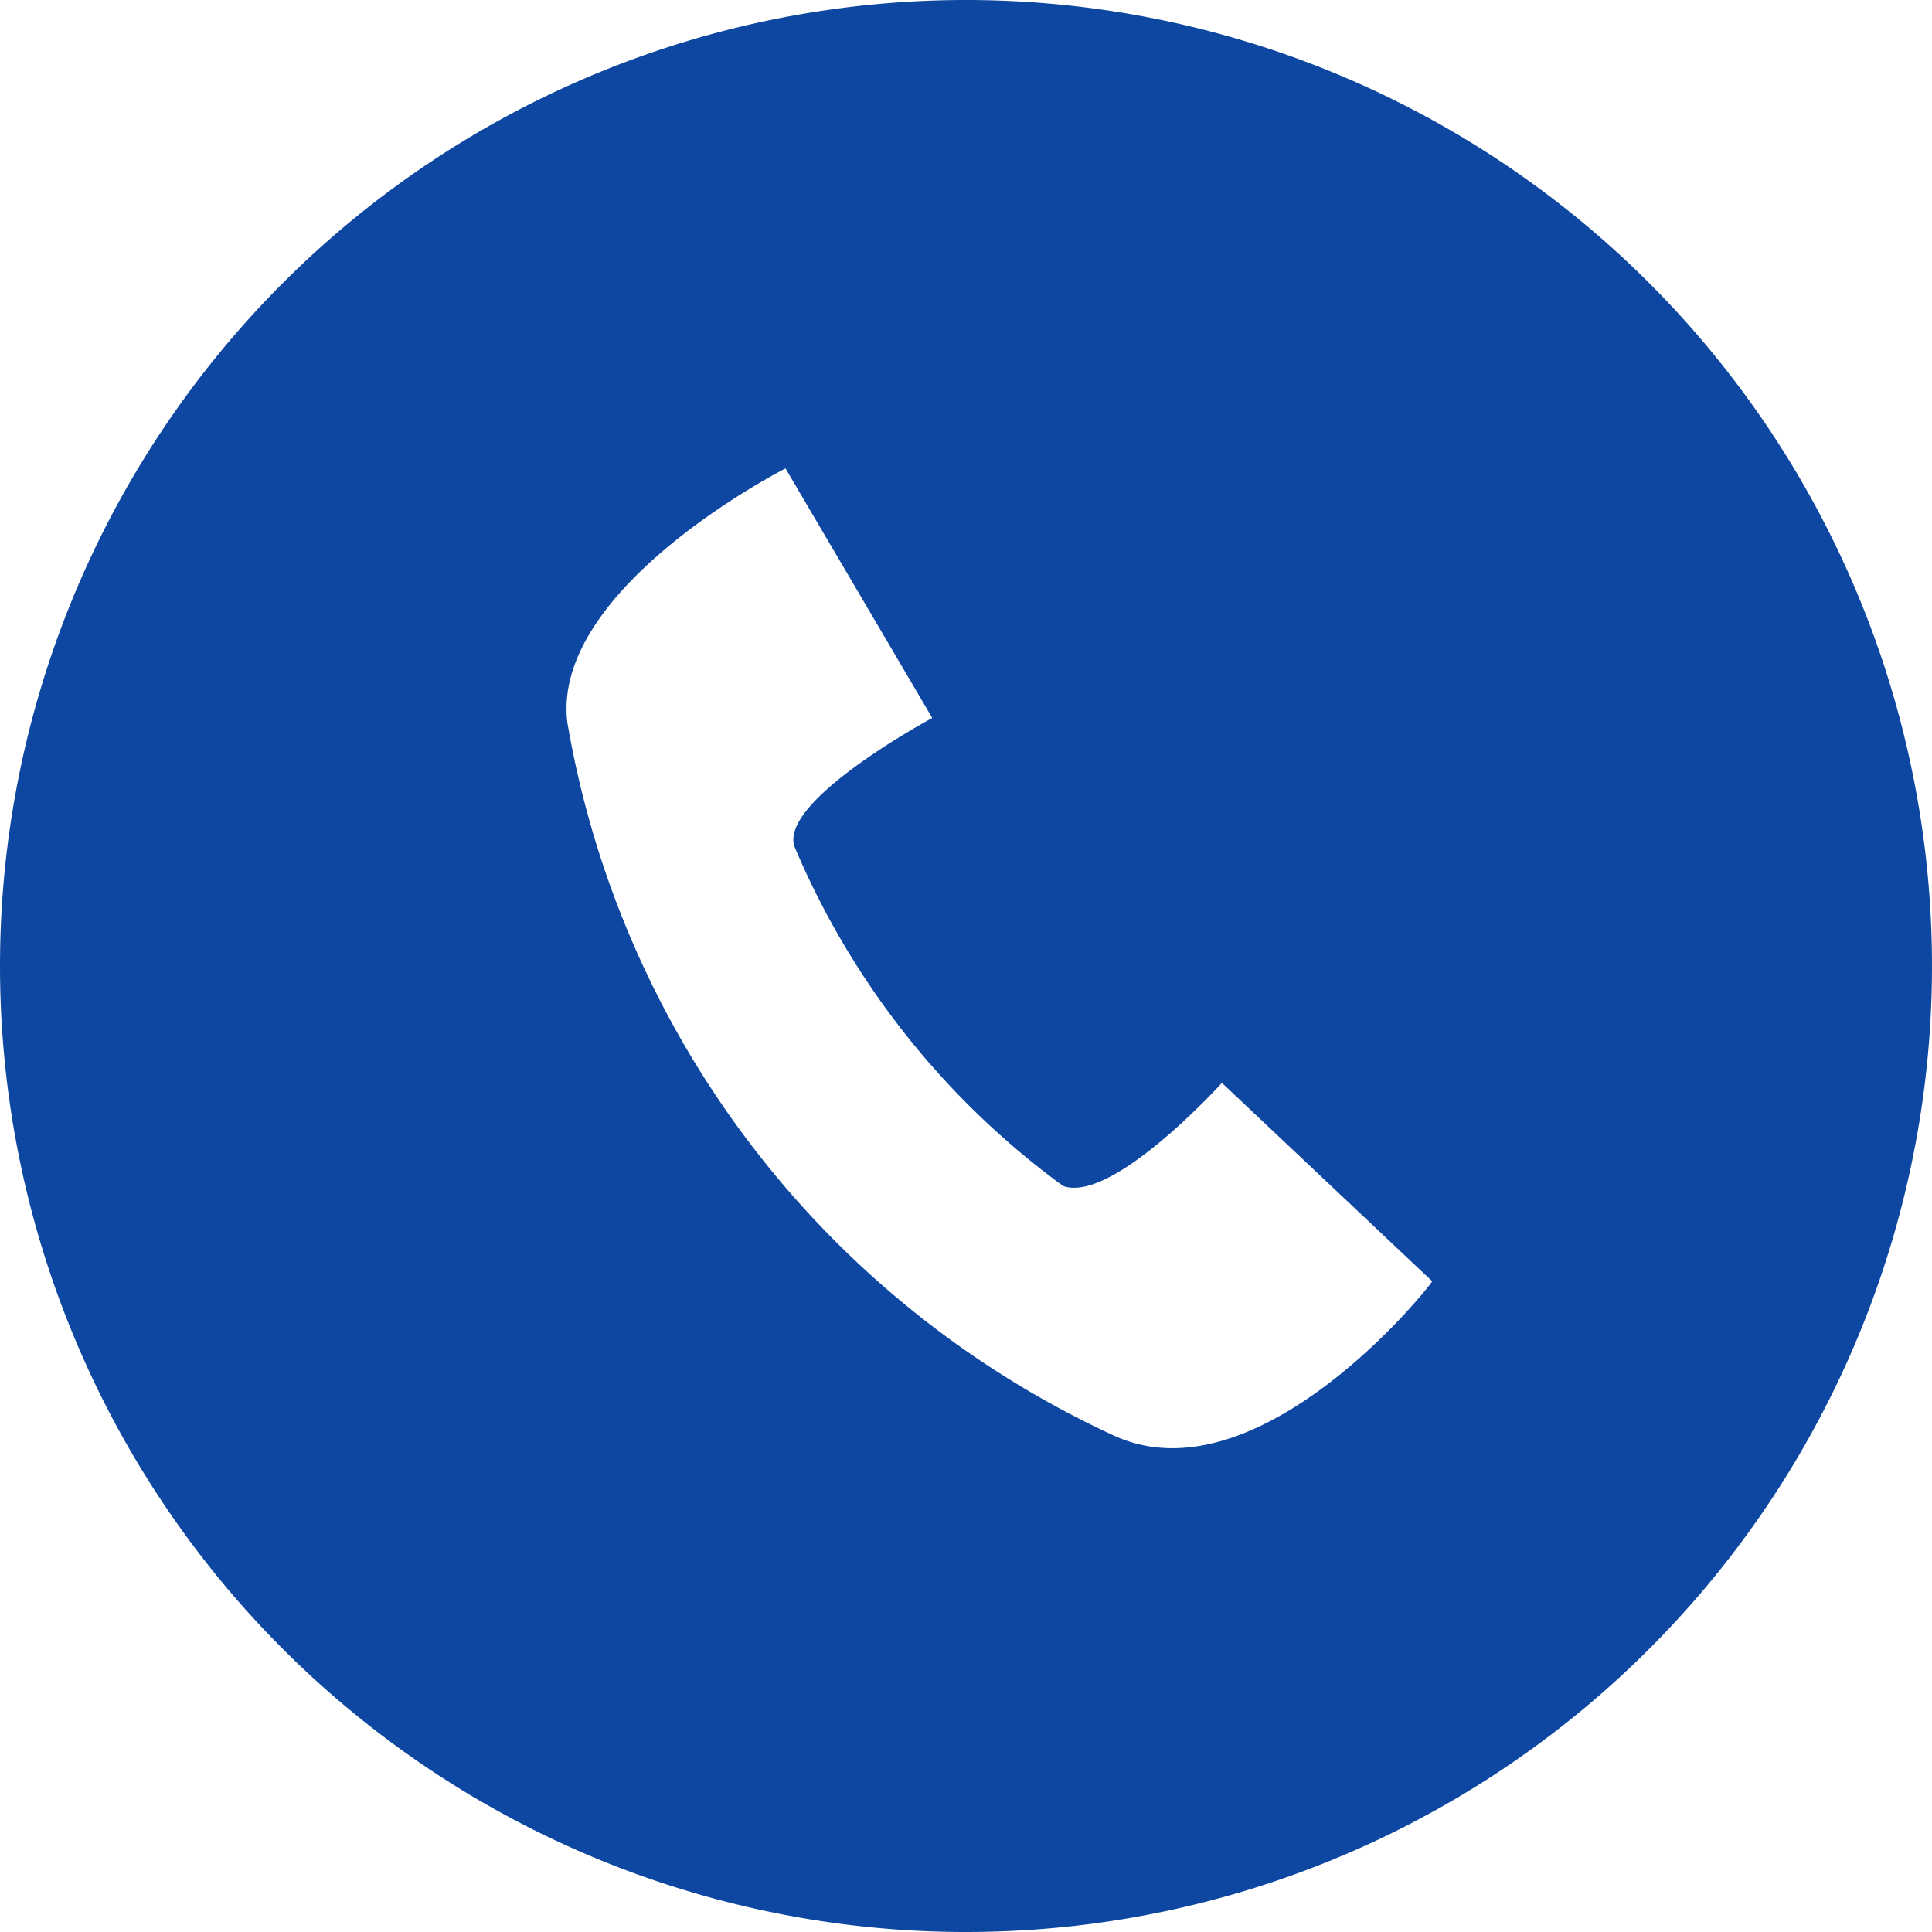
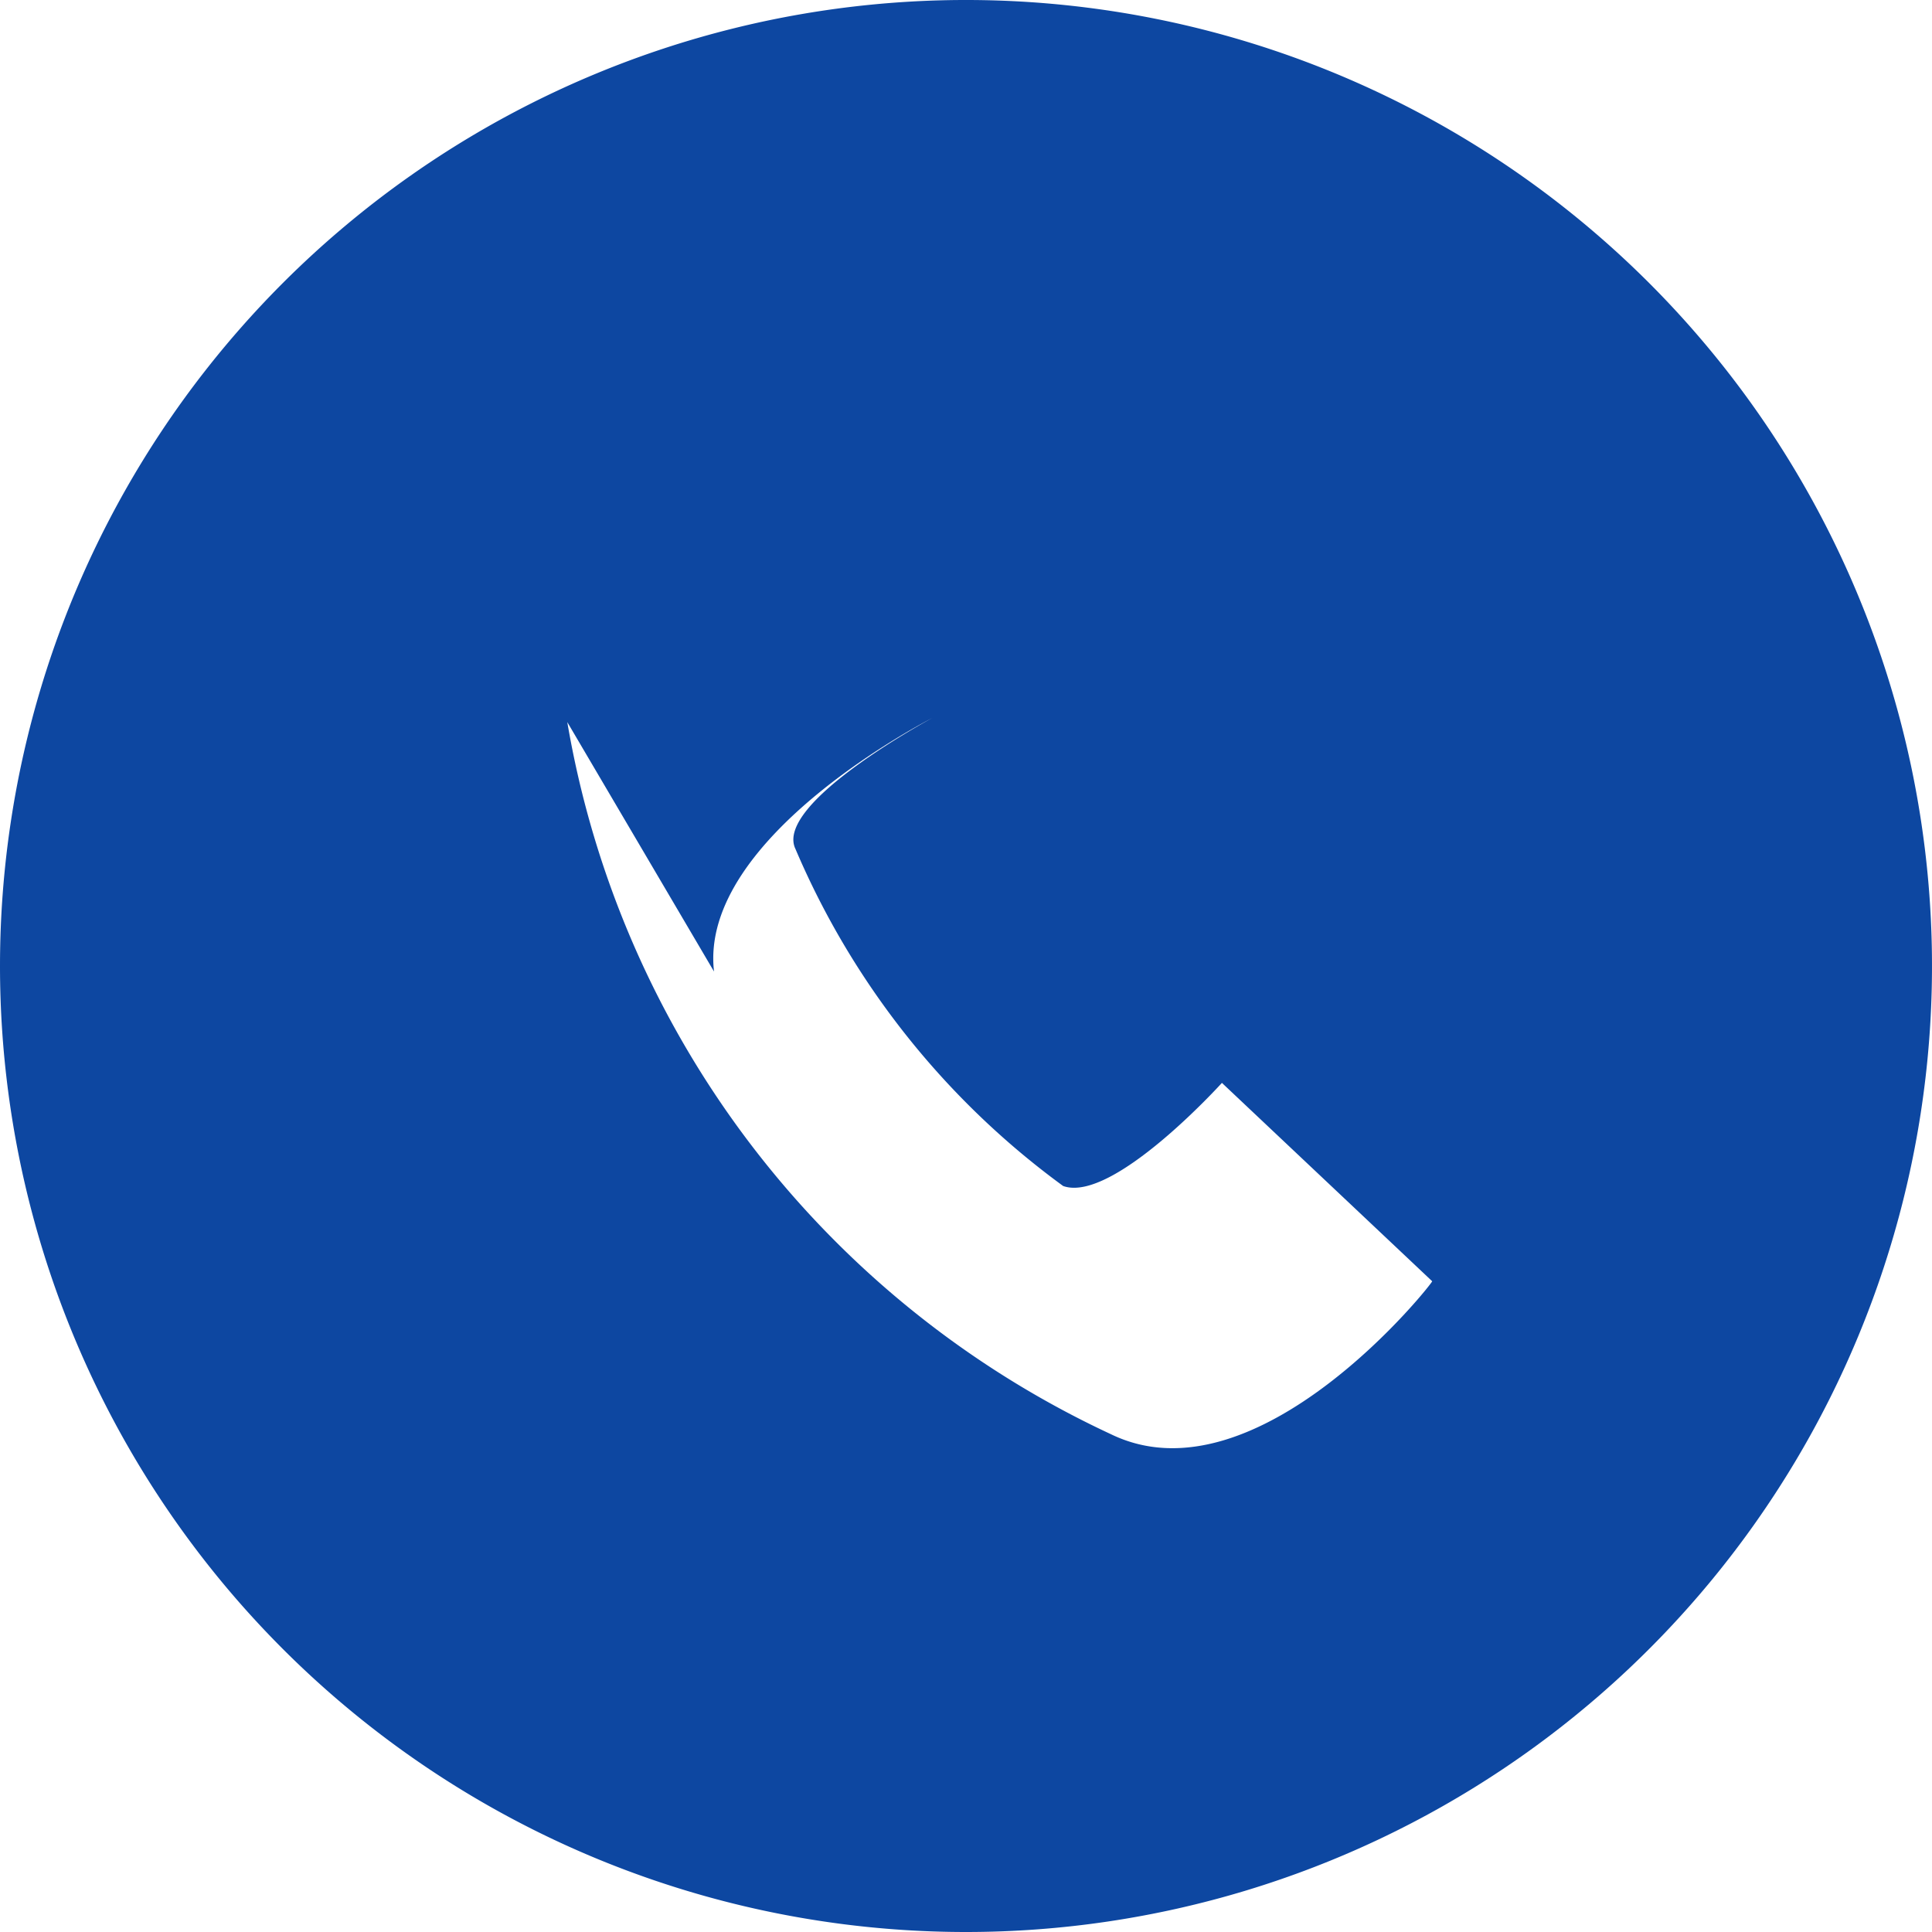
<svg xmlns="http://www.w3.org/2000/svg" height="24" viewBox="0 0 24 24" width="24">
-   <path d="m3279 2570a12 12 0 1 1 12 12 12 12 0 0 1 -12-12zm7.047-3.03a11.971 11.971 0 0 0 6.753 8.846c1.823.886 4.016-1.9 3.991-1.9l-2.612-2.464s-1.356 1.5-1.972 1.281a10.058 10.058 0 0 1 -3.326-4.188c-.271-.567 1.7-1.626 1.7-1.626l-1.823-3.1s-2.908 1.475-2.711 3.15z" fill="#0d47a1" transform="translate(-3279 -2558)" />
+   <path d="m3279 2570a12 12 0 1 1 12 12 12 12 0 0 1 -12-12zm7.047-3.03a11.971 11.971 0 0 0 6.753 8.846c1.823.886 4.016-1.9 3.991-1.9l-2.612-2.464s-1.356 1.5-1.972 1.281a10.058 10.058 0 0 1 -3.326-4.188c-.271-.567 1.7-1.626 1.7-1.626s-2.908 1.475-2.711 3.15z" fill="#0d47a1" transform="translate(-3279 -2558)" />
</svg>